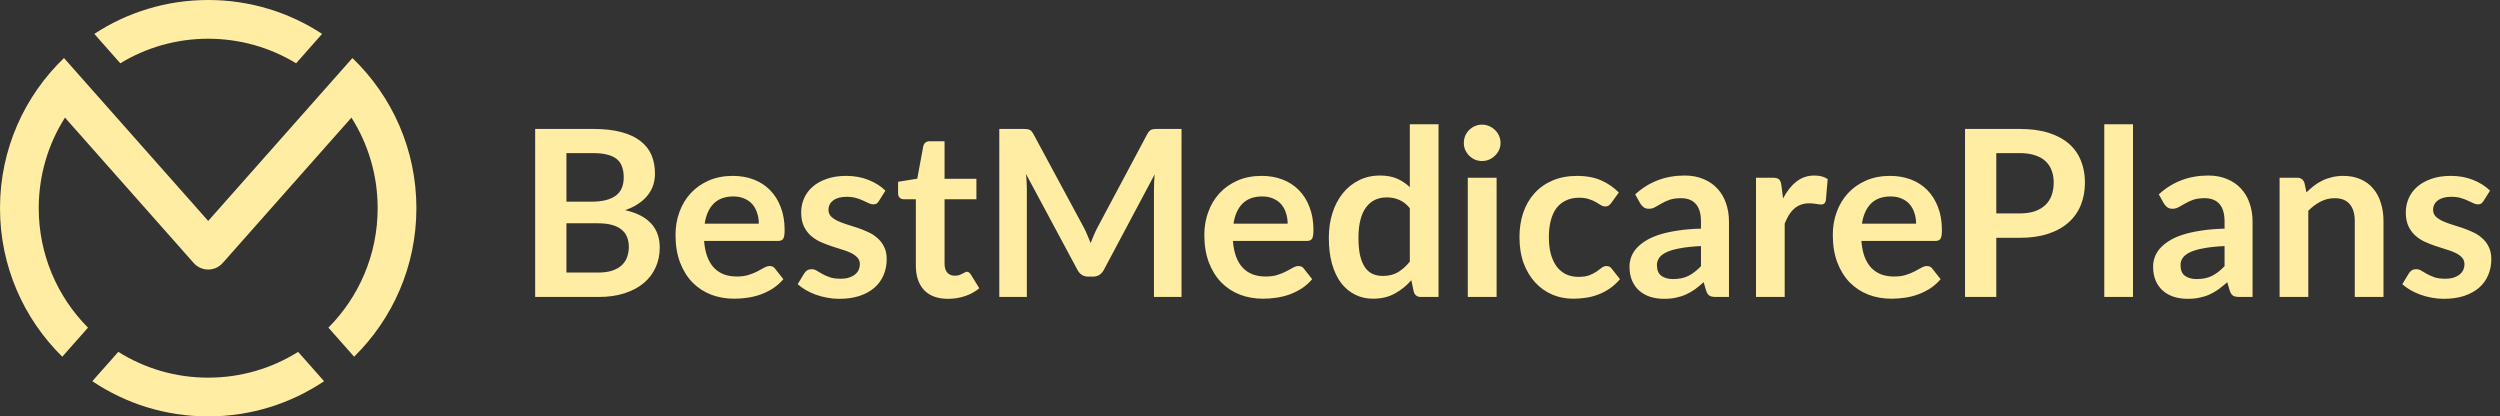
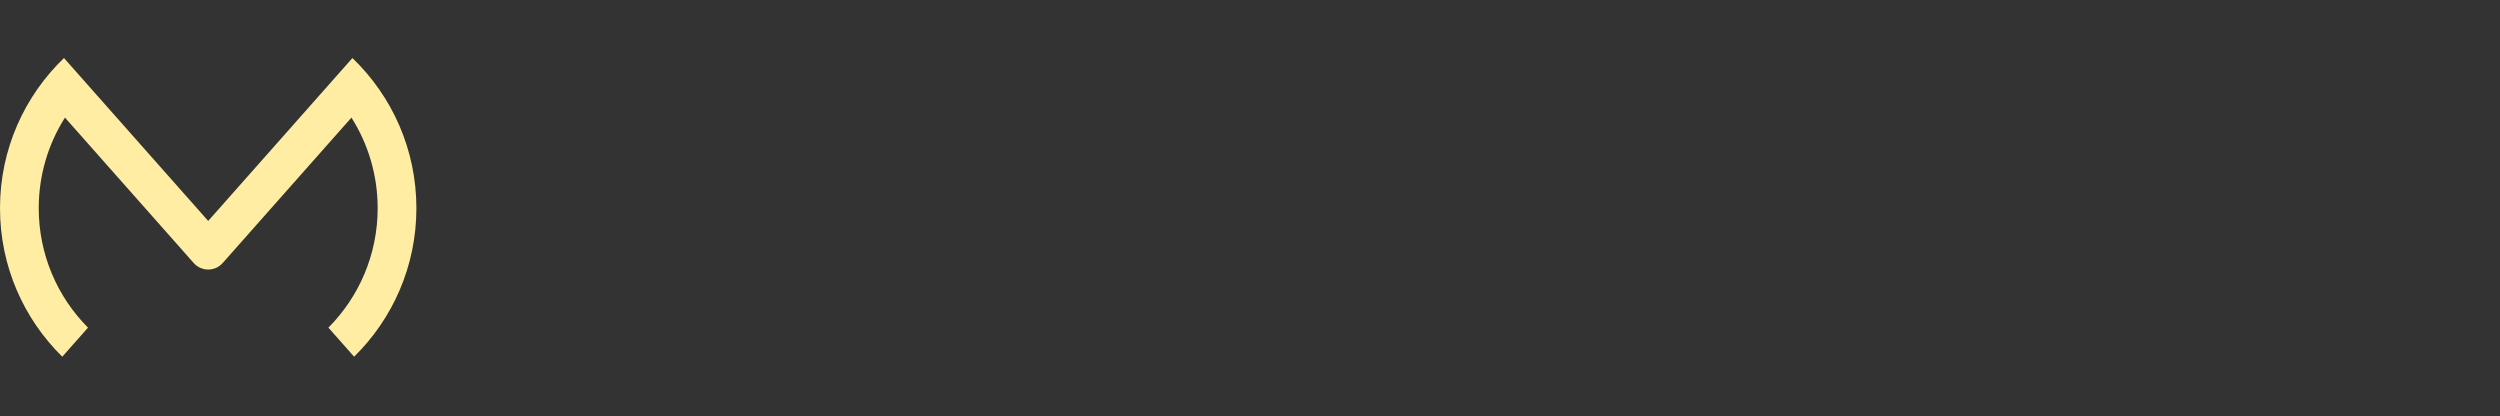
<svg xmlns="http://www.w3.org/2000/svg" width="1549" height="258" viewBox="0 0 1549 258" fill="none">
  <rect x="0" y="0" width="1549" height="258" fill="#333333" stroke="none" />
-   <path d="M129 0C155.044 0 179.286 7.718 199.563 20.992L183.467 39.214C167.587 29.56 148.943 24 129 24C109.057 24 90.413 29.56 74.533 39.214L58.438 20.992C78.714 7.718 102.956 0 129 0Z" fill="#FFEDA3" />
  <path d="M129 136.898L39.64 35.964C15.207 59.437 0 92.443 0 129C0 165.029 14.77 197.608 38.586 221.013L54.522 203.014C35.657 184.031 24 157.877 24 129C24 108.355 29.958 89.102 40.249 72.865L120.016 162.955C122.293 165.527 125.564 167 129 167C132.436 167 135.707 165.527 137.984 162.955L217.751 72.865C228.042 89.102 234 108.355 234 129C234 157.877 222.343 184.031 203.478 203.014L219.414 221.013C243.23 197.608 258 165.029 258 129C258 92.443 242.793 59.437 218.36 35.964L129 136.898Z" fill="#FFEDA3" />
-   <path d="M184.708 218.02C168.562 228.145 149.465 234 129 234C108.535 234 89.438 228.145 73.292 218.02L57.203 236.19C77.727 249.964 102.425 258 129 258C155.575 258 180.273 249.964 200.797 236.19L184.708 218.02Z" fill="#FFEDA3" />
-   <path d="M370.544 168.88C374.144 168.88 377.168 168.448 379.616 167.584C382.064 166.72 384.008 165.568 385.448 164.128C386.936 162.688 387.992 161.008 388.616 159.088C389.288 157.168 389.624 155.128 389.624 152.968C389.624 150.712 389.264 148.696 388.544 146.92C387.824 145.096 386.696 143.56 385.16 142.312C383.624 141.016 381.632 140.032 379.184 139.36C376.784 138.688 373.88 138.352 370.472 138.352H350.96V168.88H370.544ZM350.96 94.864V124.96H366.368C372.992 124.96 377.984 123.76 381.344 121.36C384.752 118.96 386.456 115.144 386.456 109.912C386.456 104.488 384.92 100.624 381.848 98.32C378.776 96.016 373.976 94.864 367.448 94.864H350.96ZM367.448 79.888C374.264 79.888 380.096 80.536 384.944 81.832C389.792 83.128 393.752 84.976 396.824 87.376C399.944 89.776 402.224 92.68 403.664 96.088C405.104 99.496 405.824 103.336 405.824 107.608C405.824 110.056 405.464 112.408 404.744 114.664C404.024 116.872 402.896 118.96 401.36 120.928C399.872 122.848 397.952 124.6 395.6 126.184C393.296 127.768 390.536 129.112 387.32 130.216C401.624 133.432 408.776 141.16 408.776 153.4C408.776 157.816 407.936 161.896 406.256 165.64C404.576 169.384 402.128 172.624 398.912 175.36C395.696 178.048 391.736 180.16 387.032 181.696C382.328 183.232 376.952 184 370.904 184H331.592V79.888H367.448ZM470.173 138.568C470.173 136.264 469.837 134.104 469.165 132.088C468.541 130.024 467.581 128.224 466.285 126.688C464.989 125.152 463.333 123.952 461.317 123.088C459.349 122.176 457.045 121.72 454.405 121.72C449.269 121.72 445.213 123.184 442.237 126.112C439.309 129.04 437.437 133.192 436.621 138.568H470.173ZM436.261 149.296C436.549 153.088 437.221 156.376 438.277 159.16C439.333 161.896 440.725 164.176 442.453 166C444.181 167.776 446.221 169.12 448.573 170.032C450.973 170.896 453.613 171.328 456.493 171.328C459.373 171.328 461.845 170.992 463.909 170.32C466.021 169.648 467.845 168.904 469.381 168.088C470.965 167.272 472.333 166.528 473.485 165.856C474.685 165.184 475.837 164.848 476.941 164.848C478.429 164.848 479.533 165.4 480.253 166.504L485.365 172.984C483.397 175.288 481.189 177.232 478.741 178.816C476.293 180.352 473.725 181.6 471.037 182.56C468.397 183.472 465.685 184.12 462.901 184.504C460.165 184.888 457.501 185.08 454.909 185.08C449.773 185.08 444.997 184.24 440.581 182.56C436.165 180.832 432.325 178.312 429.061 175C425.797 171.64 423.229 167.512 421.357 162.616C419.485 157.672 418.549 151.96 418.549 145.48C418.549 140.44 419.365 135.712 420.997 131.296C422.629 126.832 424.957 122.968 427.981 119.704C431.053 116.392 434.773 113.776 439.141 111.856C443.557 109.936 448.525 108.976 454.045 108.976C458.701 108.976 462.997 109.72 466.933 111.208C470.869 112.696 474.253 114.88 477.085 117.76C479.917 120.592 482.125 124.096 483.709 128.272C485.341 132.4 486.157 137.128 486.157 142.456C486.157 145.144 485.869 146.968 485.293 147.928C484.717 148.84 483.613 149.296 481.981 149.296H436.261ZM544.575 124.528C544.095 125.296 543.591 125.848 543.063 126.184C542.535 126.472 541.863 126.616 541.047 126.616C540.183 126.616 539.247 126.376 538.239 125.896C537.279 125.416 536.151 124.888 534.855 124.312C533.559 123.688 532.071 123.136 530.391 122.656C528.759 122.176 526.815 121.936 524.559 121.936C521.055 121.936 518.295 122.68 516.279 124.168C514.311 125.656 513.327 127.6 513.327 130C513.327 131.584 513.831 132.928 514.839 134.032C515.895 135.088 517.263 136.024 518.943 136.84C520.671 137.656 522.615 138.4 524.775 139.072C526.935 139.696 529.119 140.392 531.327 141.16C533.583 141.928 535.791 142.816 537.951 143.824C540.111 144.784 542.031 146.032 543.711 147.568C545.439 149.056 546.807 150.856 547.815 152.968C548.871 155.08 549.399 157.624 549.399 160.6C549.399 164.152 548.751 167.44 547.455 170.464C546.207 173.44 544.335 176.032 541.839 178.24C539.343 180.4 536.247 182.104 532.551 183.352C528.903 184.552 524.679 185.152 519.879 185.152C517.335 185.152 514.839 184.912 512.391 184.432C509.991 184 507.663 183.376 505.407 182.56C503.199 181.744 501.135 180.784 499.215 179.68C497.343 178.576 495.687 177.376 494.247 176.08L498.351 169.312C498.879 168.496 499.503 167.872 500.223 167.44C500.943 167.008 501.855 166.792 502.959 166.792C504.063 166.792 505.095 167.104 506.055 167.728C507.063 168.352 508.215 169.024 509.511 169.744C510.807 170.464 512.319 171.136 514.047 171.76C515.823 172.384 518.055 172.696 520.743 172.696C522.855 172.696 524.655 172.456 526.143 171.976C527.679 171.448 528.927 170.776 529.887 169.96C530.895 169.144 531.615 168.208 532.047 167.152C532.527 166.048 532.767 164.92 532.767 163.768C532.767 162.04 532.239 160.624 531.183 159.52C530.175 158.416 528.807 157.456 527.079 156.64C525.399 155.824 523.455 155.104 521.247 154.48C519.087 153.808 516.855 153.088 514.551 152.32C512.295 151.552 510.063 150.664 507.855 149.656C505.695 148.6 503.751 147.28 502.023 145.696C500.343 144.112 498.975 142.168 497.919 139.864C496.911 137.56 496.407 134.776 496.407 131.512C496.407 128.488 497.007 125.608 498.207 122.872C499.407 120.136 501.159 117.76 503.463 115.744C505.815 113.68 508.719 112.048 512.175 110.848C515.679 109.6 519.711 108.976 524.271 108.976C529.359 108.976 533.991 109.816 538.167 111.496C542.343 113.176 545.823 115.384 548.607 118.12L544.575 124.528ZM587.408 185.152C580.976 185.152 576.032 183.352 572.576 179.752C569.168 176.104 567.464 171.088 567.464 164.704V123.448H559.904C558.944 123.448 558.128 123.136 557.456 122.512C556.784 121.888 556.448 120.952 556.448 119.704V112.648L568.328 110.704L572.072 90.544C572.312 89.584 572.768 88.84 573.44 88.312C574.112 87.784 574.976 87.52 576.032 87.52H585.248V110.776H604.976V123.448H585.248V163.48C585.248 165.784 585.8 167.584 586.904 168.88C588.056 170.176 589.616 170.824 591.584 170.824C592.688 170.824 593.6 170.704 594.32 170.464C595.088 170.176 595.736 169.888 596.264 169.6C596.84 169.312 597.344 169.048 597.776 168.808C598.208 168.52 598.64 168.376 599.072 168.376C599.6 168.376 600.032 168.52 600.368 168.808C600.704 169.048 601.064 169.432 601.448 169.96L606.776 178.6C604.184 180.76 601.208 182.392 597.848 183.496C594.488 184.6 591.008 185.152 587.408 185.152ZM732.066 79.888V184H715.002V116.752C715.002 114.064 715.146 111.16 715.434 108.04L683.97 167.152C682.482 169.984 680.202 171.4 677.13 171.4H674.394C671.322 171.4 669.042 169.984 667.554 167.152L635.73 107.824C635.874 109.408 635.994 110.968 636.09 112.504C636.186 114.04 636.234 115.456 636.234 116.752V184H619.17V79.888H633.786C634.65 79.888 635.394 79.912 636.018 79.96C636.642 80.008 637.194 80.128 637.674 80.32C638.202 80.512 638.658 80.824 639.042 81.256C639.474 81.688 639.882 82.264 640.266 82.984L671.442 140.8C672.258 142.336 673.002 143.92 673.674 145.552C674.394 147.184 675.09 148.864 675.762 150.592C676.434 148.816 677.13 147.112 677.85 145.48C678.57 143.8 679.338 142.192 680.154 140.656L710.898 82.984C711.282 82.264 711.69 81.688 712.122 81.256C712.554 80.824 713.01 80.512 713.49 80.32C714.018 80.128 714.594 80.008 715.218 79.96C715.842 79.912 716.586 79.888 717.45 79.888H732.066ZM797.829 138.568C797.829 136.264 797.493 134.104 796.821 132.088C796.197 130.024 795.237 128.224 793.941 126.688C792.645 125.152 790.989 123.952 788.973 123.088C787.005 122.176 784.701 121.72 782.061 121.72C776.925 121.72 772.869 123.184 769.893 126.112C766.965 129.04 765.093 133.192 764.277 138.568H797.829ZM763.917 149.296C764.205 153.088 764.877 156.376 765.933 159.16C766.989 161.896 768.381 164.176 770.109 166C771.837 167.776 773.877 169.12 776.229 170.032C778.629 170.896 781.269 171.328 784.149 171.328C787.029 171.328 789.501 170.992 791.565 170.32C793.677 169.648 795.501 168.904 797.037 168.088C798.621 167.272 799.989 166.528 801.141 165.856C802.341 165.184 803.493 164.848 804.597 164.848C806.085 164.848 807.189 165.4 807.909 166.504L813.021 172.984C811.053 175.288 808.845 177.232 806.397 178.816C803.949 180.352 801.381 181.6 798.693 182.56C796.053 183.472 793.341 184.12 790.557 184.504C787.821 184.888 785.157 185.08 782.565 185.08C777.429 185.08 772.653 184.24 768.237 182.56C763.821 180.832 759.981 178.312 756.717 175C753.453 171.64 750.885 167.512 749.013 162.616C747.141 157.672 746.205 151.96 746.205 145.48C746.205 140.44 747.021 135.712 748.653 131.296C750.285 126.832 752.613 122.968 755.637 119.704C758.709 116.392 762.429 113.776 766.797 111.856C771.213 109.936 776.181 108.976 781.701 108.976C786.357 108.976 790.653 109.72 794.589 111.208C798.525 112.696 801.909 114.88 804.741 117.76C807.573 120.592 809.781 124.096 811.365 128.272C812.997 132.4 813.813 137.128 813.813 142.456C813.813 145.144 813.525 146.968 812.949 147.928C812.373 148.84 811.269 149.296 809.637 149.296H763.917ZM873.527 128.992C871.511 126.544 869.303 124.816 866.903 123.808C864.551 122.8 862.007 122.296 859.271 122.296C856.583 122.296 854.159 122.8 851.999 123.808C849.839 124.816 847.991 126.352 846.455 128.416C844.919 130.432 843.743 133.024 842.927 136.192C842.111 139.312 841.703 143.008 841.703 147.28C841.703 151.6 842.039 155.272 842.711 158.296C843.431 161.272 844.439 163.72 845.735 165.64C847.031 167.512 848.615 168.88 850.487 169.744C852.359 170.56 854.447 170.968 856.751 170.968C860.447 170.968 863.591 170.2 866.183 168.664C868.775 167.128 871.223 164.944 873.527 162.112V128.992ZM891.311 77.008V184H880.439C878.087 184 876.599 182.92 875.975 180.76L874.463 173.632C871.487 177.04 868.055 179.8 864.167 181.912C860.327 184.024 855.839 185.08 850.703 185.08C846.671 185.08 842.975 184.24 839.615 182.56C836.255 180.88 833.351 178.456 830.903 175.288C828.503 172.072 826.631 168.112 825.287 163.408C823.991 158.704 823.343 153.328 823.343 147.28C823.343 141.808 824.087 136.72 825.575 132.016C827.063 127.312 829.199 123.232 831.983 119.776C834.767 116.32 838.103 113.632 841.991 111.712C845.879 109.744 850.247 108.76 855.095 108.76C859.223 108.76 862.751 109.408 865.679 110.704C868.607 112 871.223 113.752 873.527 115.96V77.008H891.311ZM927.294 110.128V184H909.438V110.128H927.294ZM929.742 88.6C929.742 90.136 929.43 91.576 928.806 92.92C928.182 94.264 927.342 95.44 926.286 96.448C925.278 97.456 924.078 98.272 922.686 98.896C921.294 99.472 919.806 99.76 918.222 99.76C916.686 99.76 915.222 99.472 913.83 98.896C912.486 98.272 911.31 97.456 910.302 96.448C909.294 95.44 908.478 94.264 907.854 92.92C907.278 91.576 906.99 90.136 906.99 88.6C906.99 87.016 907.278 85.528 907.854 84.136C908.478 82.744 909.294 81.544 910.302 80.536C911.31 79.528 912.486 78.736 913.83 78.16C915.222 77.536 916.686 77.224 918.222 77.224C919.806 77.224 921.294 77.536 922.686 78.16C924.078 78.736 925.278 79.528 926.286 80.536C927.342 81.544 928.182 82.744 928.806 84.136C929.43 85.528 929.742 87.016 929.742 88.6ZM998.345 125.752C997.817 126.424 997.289 126.952 996.761 127.336C996.281 127.72 995.561 127.912 994.601 127.912C993.689 127.912 992.801 127.648 991.937 127.12C991.073 126.544 990.041 125.92 988.841 125.248C987.641 124.528 986.201 123.904 984.521 123.376C982.889 122.8 980.849 122.512 978.401 122.512C975.281 122.512 972.545 123.088 970.193 124.24C967.841 125.344 965.873 126.952 964.289 129.064C962.753 131.176 961.601 133.744 960.833 136.768C960.065 139.744 959.681 143.128 959.681 146.92C959.681 150.856 960.089 154.36 960.905 157.432C961.769 160.504 962.993 163.096 964.577 165.208C966.161 167.272 968.081 168.856 970.337 169.96C972.593 171.016 975.137 171.544 977.969 171.544C980.801 171.544 983.081 171.208 984.809 170.536C986.585 169.816 988.073 169.048 989.273 168.232C990.473 167.368 991.505 166.6 992.369 165.928C993.281 165.208 994.289 164.848 995.393 164.848C996.833 164.848 997.913 165.4 998.633 166.504L1003.74 172.984C1001.78 175.288 999.641 177.232 997.337 178.816C995.033 180.352 992.633 181.6 990.137 182.56C987.689 183.472 985.145 184.12 982.505 184.504C979.913 184.888 977.321 185.08 974.729 185.08C970.169 185.08 965.873 184.24 961.841 182.56C957.809 180.832 954.281 178.336 951.257 175.072C948.233 171.808 945.833 167.824 944.057 163.12C942.329 158.368 941.465 152.968 941.465 146.92C941.465 141.496 942.233 136.48 943.769 131.872C945.353 127.216 947.657 123.208 950.681 119.848C953.705 116.44 957.449 113.776 961.913 111.856C966.377 109.936 971.513 108.976 977.321 108.976C982.841 108.976 987.665 109.864 991.793 111.64C995.969 113.416 999.713 115.96 1003.02 119.272L998.345 125.752ZM1053.92 152.464C1048.78 152.704 1044.46 153.16 1040.96 153.832C1037.45 154.456 1034.65 155.272 1032.53 156.28C1030.42 157.288 1028.91 158.464 1028 159.808C1027.09 161.152 1026.63 162.616 1026.63 164.2C1026.63 167.32 1027.54 169.552 1029.37 170.896C1031.24 172.24 1033.66 172.912 1036.64 172.912C1040.29 172.912 1043.43 172.264 1046.07 170.968C1048.76 169.624 1051.37 167.608 1053.92 164.92V152.464ZM1013.17 120.424C1021.66 112.648 1031.89 108.76 1043.84 108.76C1048.16 108.76 1052.02 109.48 1055.43 110.92C1058.84 112.312 1061.72 114.28 1064.07 116.824C1066.42 119.32 1068.2 122.32 1069.4 125.824C1070.65 129.328 1071.27 133.168 1071.27 137.344V184H1063.21C1061.53 184 1060.23 183.76 1059.32 183.28C1058.41 182.752 1057.69 181.72 1057.16 180.184L1055.57 174.856C1053.7 176.536 1051.88 178.024 1050.1 179.32C1048.33 180.568 1046.48 181.624 1044.56 182.488C1042.64 183.352 1040.57 184 1038.37 184.432C1036.21 184.912 1033.81 185.152 1031.17 185.152C1028.05 185.152 1025.17 184.744 1022.53 183.928C1019.89 183.064 1017.61 181.792 1015.69 180.112C1013.77 178.432 1012.28 176.344 1011.22 173.848C1010.17 171.352 1009.64 168.448 1009.64 165.136C1009.64 163.264 1009.95 161.416 1010.57 159.592C1011.2 157.72 1012.21 155.944 1013.6 154.264C1015.04 152.584 1016.89 151 1019.14 149.512C1021.4 148.024 1024.16 146.728 1027.42 145.624C1030.73 144.52 1034.57 143.632 1038.94 142.96C1043.31 142.24 1048.3 141.808 1053.92 141.664V137.344C1053.92 132.4 1052.86 128.752 1050.75 126.4C1048.64 124 1045.59 122.8 1041.61 122.8C1038.73 122.8 1036.33 123.136 1034.41 123.808C1032.53 124.48 1030.88 125.248 1029.44 126.112C1028 126.928 1026.68 127.672 1025.48 128.344C1024.33 129.016 1023.03 129.352 1021.59 129.352C1020.34 129.352 1019.29 129.04 1018.42 128.416C1017.56 127.744 1016.86 126.976 1016.33 126.112L1013.17 120.424ZM1104.79 122.944C1107.1 118.528 1109.83 115.072 1113 112.576C1116.17 110.032 1119.91 108.76 1124.23 108.76C1127.64 108.76 1130.38 109.504 1132.44 110.992L1131.29 124.312C1131.05 125.176 1130.69 125.8 1130.21 126.184C1129.78 126.52 1129.18 126.688 1128.41 126.688C1127.69 126.688 1126.61 126.568 1125.17 126.328C1123.78 126.088 1122.41 125.968 1121.07 125.968C1119.1 125.968 1117.35 126.256 1115.81 126.832C1114.27 127.408 1112.88 128.248 1111.63 129.352C1110.43 130.408 1109.35 131.704 1108.39 133.24C1107.48 134.776 1106.62 136.528 1105.8 138.496V184H1088.02V110.128H1098.46C1100.28 110.128 1101.55 110.464 1102.27 111.136C1102.99 111.76 1103.47 112.912 1103.71 114.592L1104.79 122.944ZM1187.22 138.568C1187.22 136.264 1186.88 134.104 1186.21 132.088C1185.59 130.024 1184.63 128.224 1183.33 126.688C1182.04 125.152 1180.38 123.952 1178.36 123.088C1176.4 122.176 1174.09 121.72 1171.45 121.72C1166.32 121.72 1162.26 123.184 1159.28 126.112C1156.36 129.04 1154.48 133.192 1153.67 138.568H1187.22ZM1153.31 149.296C1153.6 153.088 1154.27 156.376 1155.32 159.16C1156.38 161.896 1157.77 164.176 1159.5 166C1161.23 167.776 1163.27 169.12 1165.62 170.032C1168.02 170.896 1170.66 171.328 1173.54 171.328C1176.42 171.328 1178.89 170.992 1180.96 170.32C1183.07 169.648 1184.89 168.904 1186.43 168.088C1188.01 167.272 1189.38 166.528 1190.53 165.856C1191.73 165.184 1192.88 164.848 1193.99 164.848C1195.48 164.848 1196.58 165.4 1197.3 166.504L1202.41 172.984C1200.44 175.288 1198.24 177.232 1195.79 178.816C1193.34 180.352 1190.77 181.6 1188.08 182.56C1185.44 183.472 1182.73 184.12 1179.95 184.504C1177.21 184.888 1174.55 185.08 1171.96 185.08C1166.82 185.08 1162.04 184.24 1157.63 182.56C1153.21 180.832 1149.37 178.312 1146.11 175C1142.84 171.64 1140.28 167.512 1138.4 162.616C1136.53 157.672 1135.6 151.96 1135.6 145.48C1135.6 140.44 1136.41 135.712 1138.04 131.296C1139.68 126.832 1142 122.968 1145.03 119.704C1148.1 116.392 1151.82 113.776 1156.19 111.856C1160.6 109.936 1165.57 108.976 1171.09 108.976C1175.75 108.976 1180.04 109.72 1183.98 111.208C1187.92 112.696 1191.3 114.88 1194.13 117.76C1196.96 120.592 1199.17 124.096 1200.76 128.272C1202.39 132.4 1203.2 137.128 1203.2 142.456C1203.2 145.144 1202.92 146.968 1202.34 147.928C1201.76 148.84 1200.66 149.296 1199.03 149.296H1153.31ZM1251.37 132.232C1254.92 132.232 1258.02 131.8 1260.66 130.936C1263.3 130.024 1265.48 128.752 1267.21 127.12C1268.99 125.44 1270.31 123.424 1271.17 121.072C1272.03 118.672 1272.47 116.008 1272.47 113.08C1272.47 110.296 1272.03 107.776 1271.17 105.52C1270.31 103.264 1269.01 101.344 1267.28 99.76C1265.55 98.176 1263.37 96.976 1260.73 96.16C1258.09 95.296 1254.97 94.864 1251.37 94.864H1236.9V132.232H1251.37ZM1251.37 79.888C1258.33 79.888 1264.35 80.704 1269.44 82.336C1274.53 83.968 1278.73 86.248 1282.04 89.176C1285.35 92.104 1287.8 95.608 1289.39 99.688C1291.02 103.768 1291.83 108.232 1291.83 113.08C1291.83 118.12 1290.99 122.752 1289.31 126.976C1287.63 131.152 1285.11 134.752 1281.75 137.776C1278.39 140.8 1274.17 143.152 1269.08 144.832C1264.04 146.512 1258.14 147.352 1251.37 147.352H1236.9V184H1217.53V79.888H1251.37ZM1321.6 77.008V184H1303.81V77.008H1321.6ZM1378.34 152.464C1373.2 152.704 1368.88 153.16 1365.38 153.832C1361.88 154.456 1359.07 155.272 1356.96 156.28C1354.84 157.288 1353.33 158.464 1352.42 159.808C1351.51 161.152 1351.05 162.616 1351.05 164.2C1351.05 167.32 1351.96 169.552 1353.79 170.896C1355.66 172.24 1358.08 172.912 1361.06 172.912C1364.71 172.912 1367.85 172.264 1370.49 170.968C1373.18 169.624 1375.8 167.608 1378.34 164.92V152.464ZM1337.59 120.424C1346.08 112.648 1356.31 108.76 1368.26 108.76C1372.58 108.76 1376.44 109.48 1379.85 110.92C1383.26 112.312 1386.14 114.28 1388.49 116.824C1390.84 119.32 1392.62 122.32 1393.82 125.824C1395.07 129.328 1395.69 133.168 1395.69 137.344V184H1387.63C1385.95 184 1384.65 183.76 1383.74 183.28C1382.83 182.752 1382.11 181.72 1381.58 180.184L1380 174.856C1378.12 176.536 1376.3 178.024 1374.52 179.32C1372.75 180.568 1370.9 181.624 1368.98 182.488C1367.06 183.352 1365 184 1362.79 184.432C1360.63 184.912 1358.23 185.152 1355.59 185.152C1352.47 185.152 1349.59 184.744 1346.95 183.928C1344.31 183.064 1342.03 181.792 1340.11 180.112C1338.19 178.432 1336.7 176.344 1335.64 173.848C1334.59 171.352 1334.06 168.448 1334.06 165.136C1334.06 163.264 1334.37 161.416 1335 159.592C1335.62 157.72 1336.63 155.944 1338.02 154.264C1339.46 152.584 1341.31 151 1343.56 149.512C1345.82 148.024 1348.58 146.728 1351.84 145.624C1355.16 144.52 1359 143.632 1363.36 142.96C1367.73 142.24 1372.72 141.808 1378.34 141.664V137.344C1378.34 132.4 1377.28 128.752 1375.17 126.4C1373.06 124 1370.01 122.8 1366.03 122.8C1363.15 122.8 1360.75 123.136 1358.83 123.808C1356.96 124.48 1355.3 125.248 1353.86 126.112C1352.42 126.928 1351.1 127.672 1349.9 128.344C1348.75 129.016 1347.45 129.352 1346.01 129.352C1344.76 129.352 1343.71 129.04 1342.84 128.416C1341.98 127.744 1341.28 126.976 1340.76 126.112L1337.59 120.424ZM1429.07 119.2C1430.56 117.712 1432.12 116.344 1433.75 115.096C1435.43 113.8 1437.18 112.72 1439.01 111.856C1440.88 110.944 1442.87 110.248 1444.98 109.768C1447.1 109.24 1449.4 108.976 1451.9 108.976C1455.93 108.976 1459.5 109.672 1462.62 111.064C1465.74 112.408 1468.34 114.328 1470.4 116.824C1472.51 119.272 1474.1 122.224 1475.15 125.68C1476.26 129.088 1476.81 132.856 1476.81 136.984V184H1459.02V136.984C1459.02 132.472 1457.99 128.992 1455.93 126.544C1453.86 124.048 1450.72 122.8 1446.5 122.8C1443.42 122.8 1440.54 123.496 1437.86 124.888C1435.17 126.28 1432.62 128.176 1430.22 130.576V184H1412.44V110.128H1423.31C1425.62 110.128 1427.13 111.208 1427.85 113.368L1429.07 119.2ZM1538.79 124.528C1538.31 125.296 1537.81 125.848 1537.28 126.184C1536.75 126.472 1536.08 126.616 1535.27 126.616C1534.4 126.616 1533.47 126.376 1532.46 125.896C1531.5 125.416 1530.37 124.888 1529.07 124.312C1527.78 123.688 1526.29 123.136 1524.61 122.656C1522.98 122.176 1521.03 121.936 1518.78 121.936C1515.27 121.936 1512.51 122.68 1510.5 124.168C1508.53 125.656 1507.55 127.6 1507.55 130C1507.55 131.584 1508.05 132.928 1509.06 134.032C1510.11 135.088 1511.48 136.024 1513.16 136.84C1514.89 137.656 1516.83 138.4 1518.99 139.072C1521.15 139.696 1523.34 140.392 1525.55 141.16C1527.8 141.928 1530.01 142.816 1532.17 143.824C1534.33 144.784 1536.25 146.032 1537.93 147.568C1539.66 149.056 1541.03 150.856 1542.03 152.968C1543.09 155.08 1543.62 157.624 1543.62 160.6C1543.62 164.152 1542.97 167.44 1541.67 170.464C1540.43 173.44 1538.55 176.032 1536.06 178.24C1533.56 180.4 1530.47 182.104 1526.77 183.352C1523.12 184.552 1518.9 185.152 1514.1 185.152C1511.55 185.152 1509.06 184.912 1506.61 184.432C1504.21 184 1501.88 183.376 1499.63 182.56C1497.42 181.744 1495.35 180.784 1493.43 179.68C1491.56 178.576 1489.91 177.376 1488.47 176.08L1492.57 169.312C1493.1 168.496 1493.72 167.872 1494.44 167.44C1495.16 167.008 1496.07 166.792 1497.18 166.792C1498.28 166.792 1499.31 167.104 1500.27 167.728C1501.28 168.352 1502.43 169.024 1503.73 169.744C1505.03 170.464 1506.54 171.136 1508.27 171.76C1510.04 172.384 1512.27 172.696 1514.96 172.696C1517.07 172.696 1518.87 172.456 1520.36 171.976C1521.9 171.448 1523.15 170.776 1524.11 169.96C1525.11 169.144 1525.83 168.208 1526.27 167.152C1526.75 166.048 1526.99 164.92 1526.99 163.768C1526.99 162.04 1526.46 160.624 1525.4 159.52C1524.39 158.416 1523.03 157.456 1521.3 156.64C1519.62 155.824 1517.67 155.104 1515.47 154.48C1513.31 153.808 1511.07 153.088 1508.77 152.32C1506.51 151.552 1504.28 150.664 1502.07 149.656C1499.91 148.6 1497.97 147.28 1496.24 145.696C1494.56 144.112 1493.19 142.168 1492.14 139.864C1491.13 137.56 1490.63 134.776 1490.63 131.512C1490.63 128.488 1491.23 125.608 1492.43 122.872C1493.63 120.136 1495.38 117.76 1497.68 115.744C1500.03 113.68 1502.94 112.048 1506.39 110.848C1509.9 109.6 1513.93 108.976 1518.49 108.976C1523.58 108.976 1528.21 109.816 1532.39 111.496C1536.56 113.176 1540.04 115.384 1542.83 118.12L1538.79 124.528Z" fill="#FFEDA3" />
</svg>